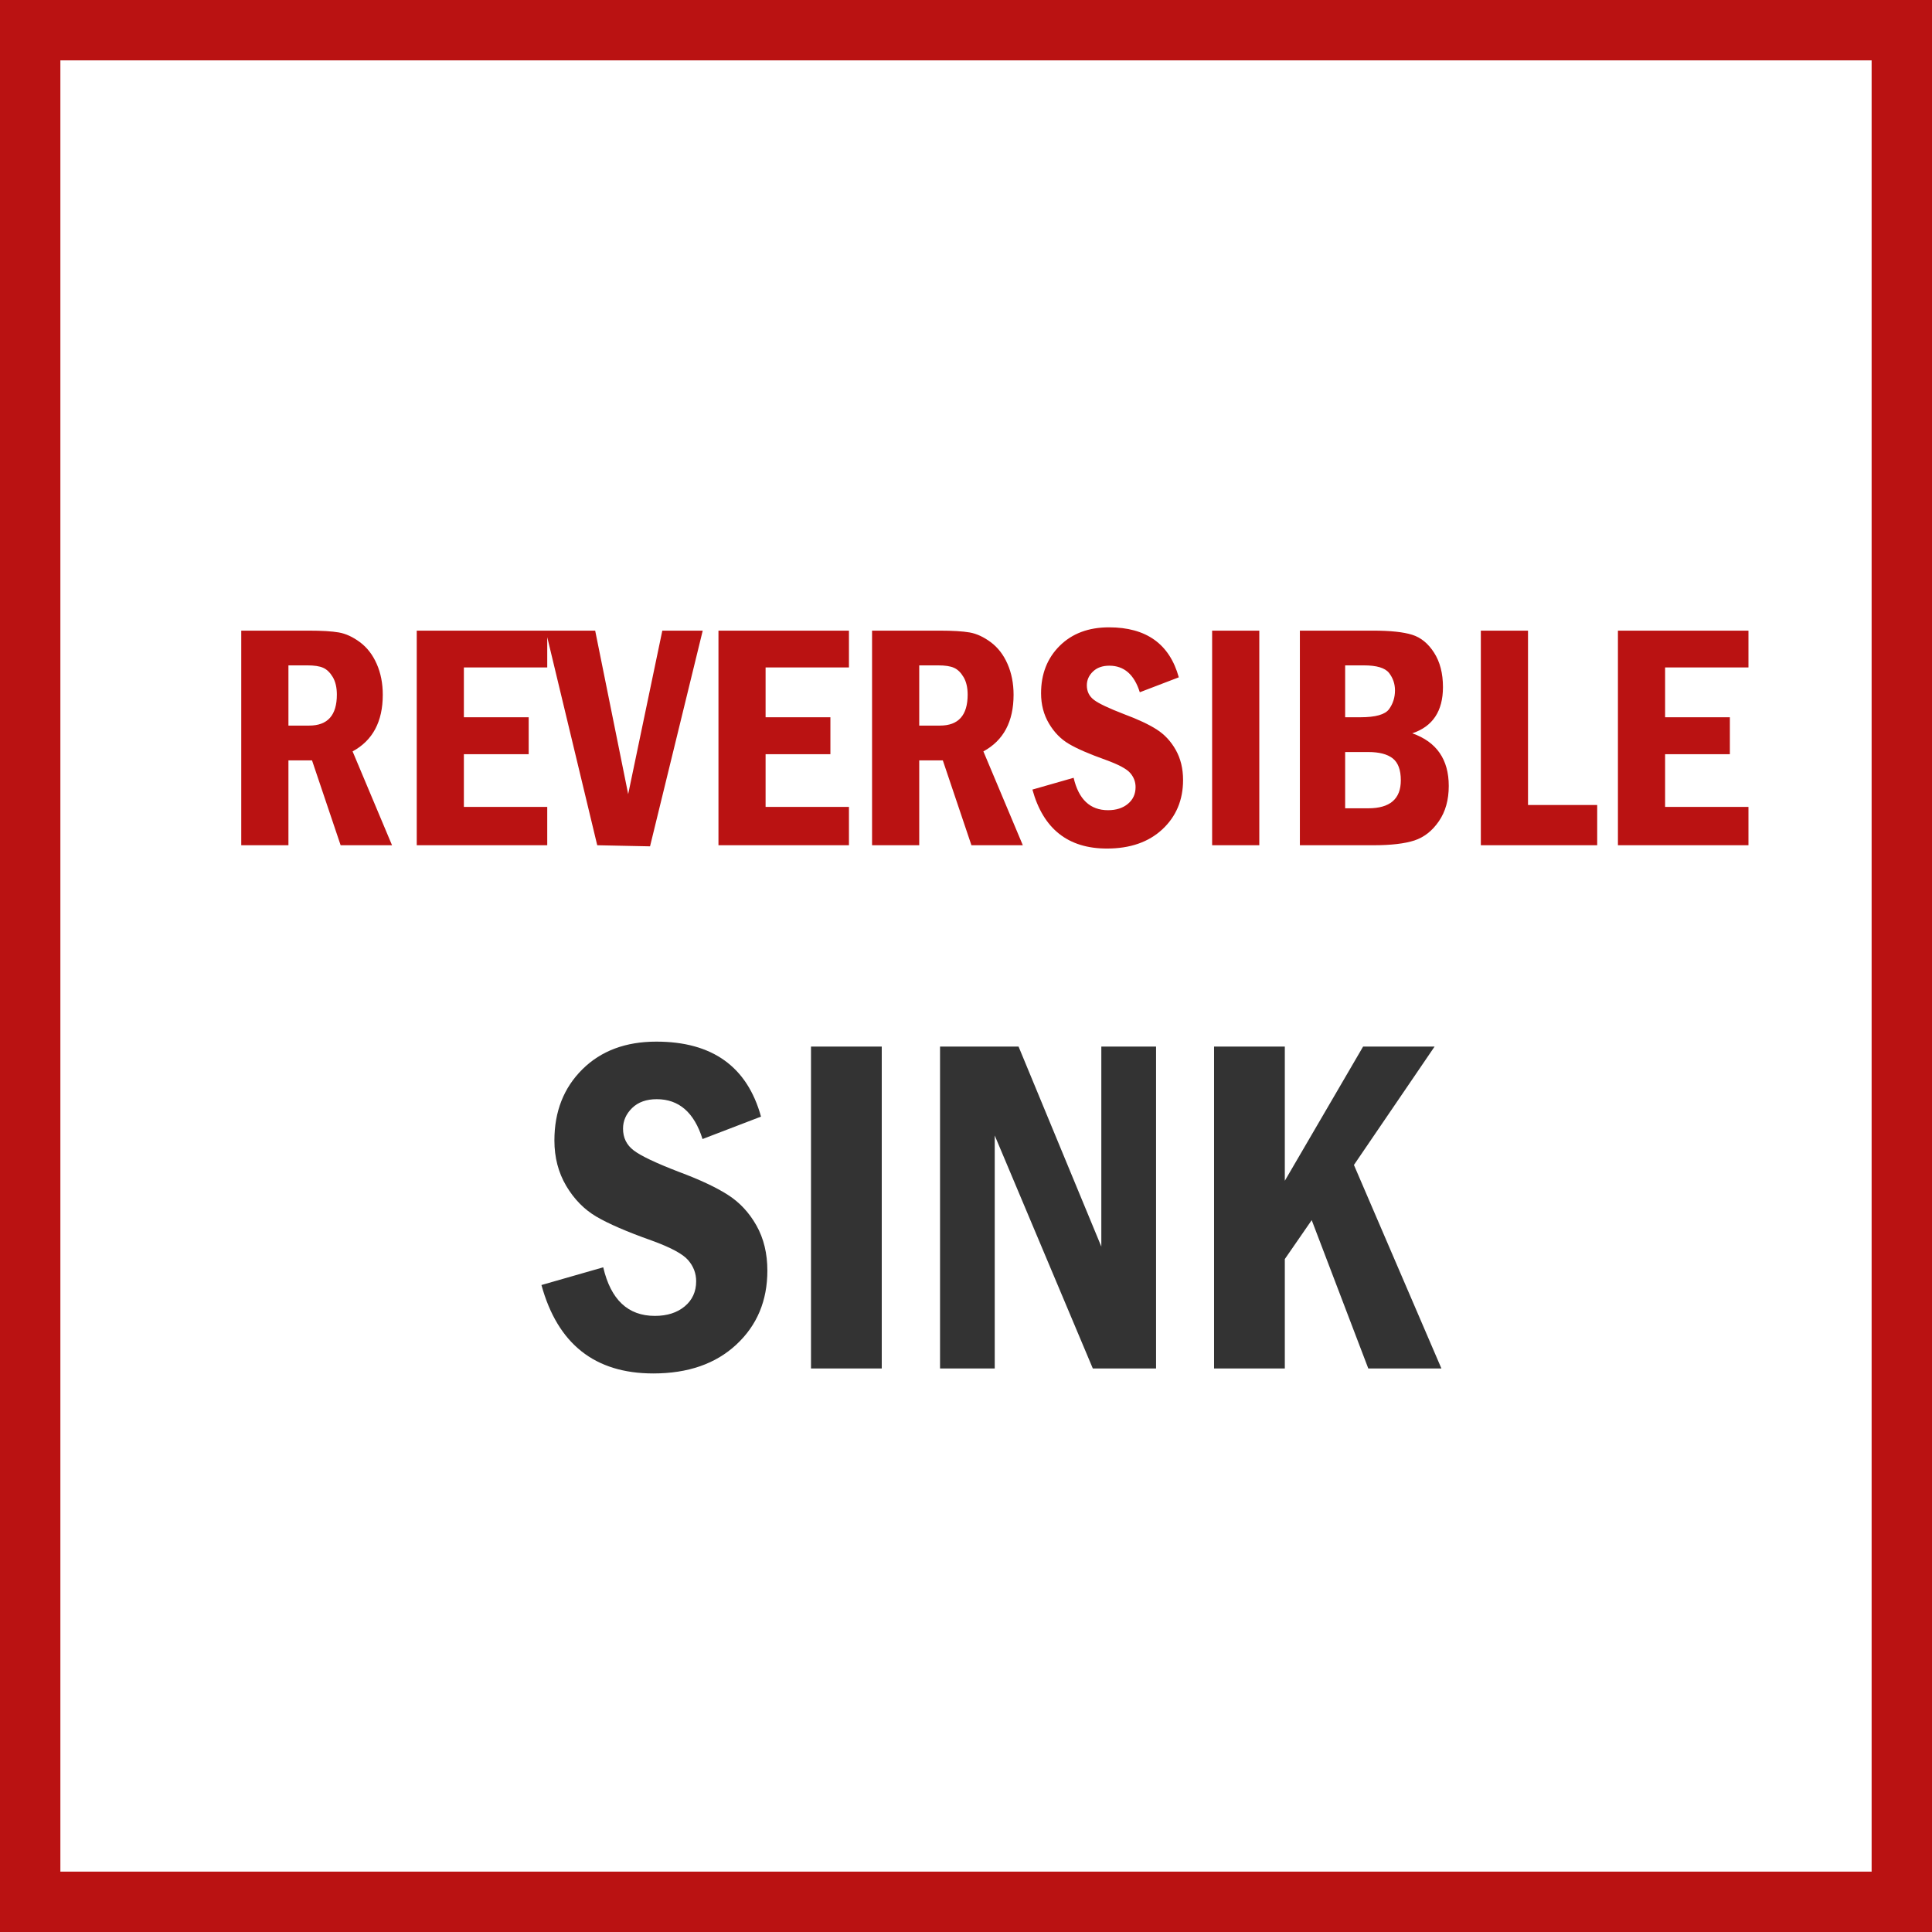
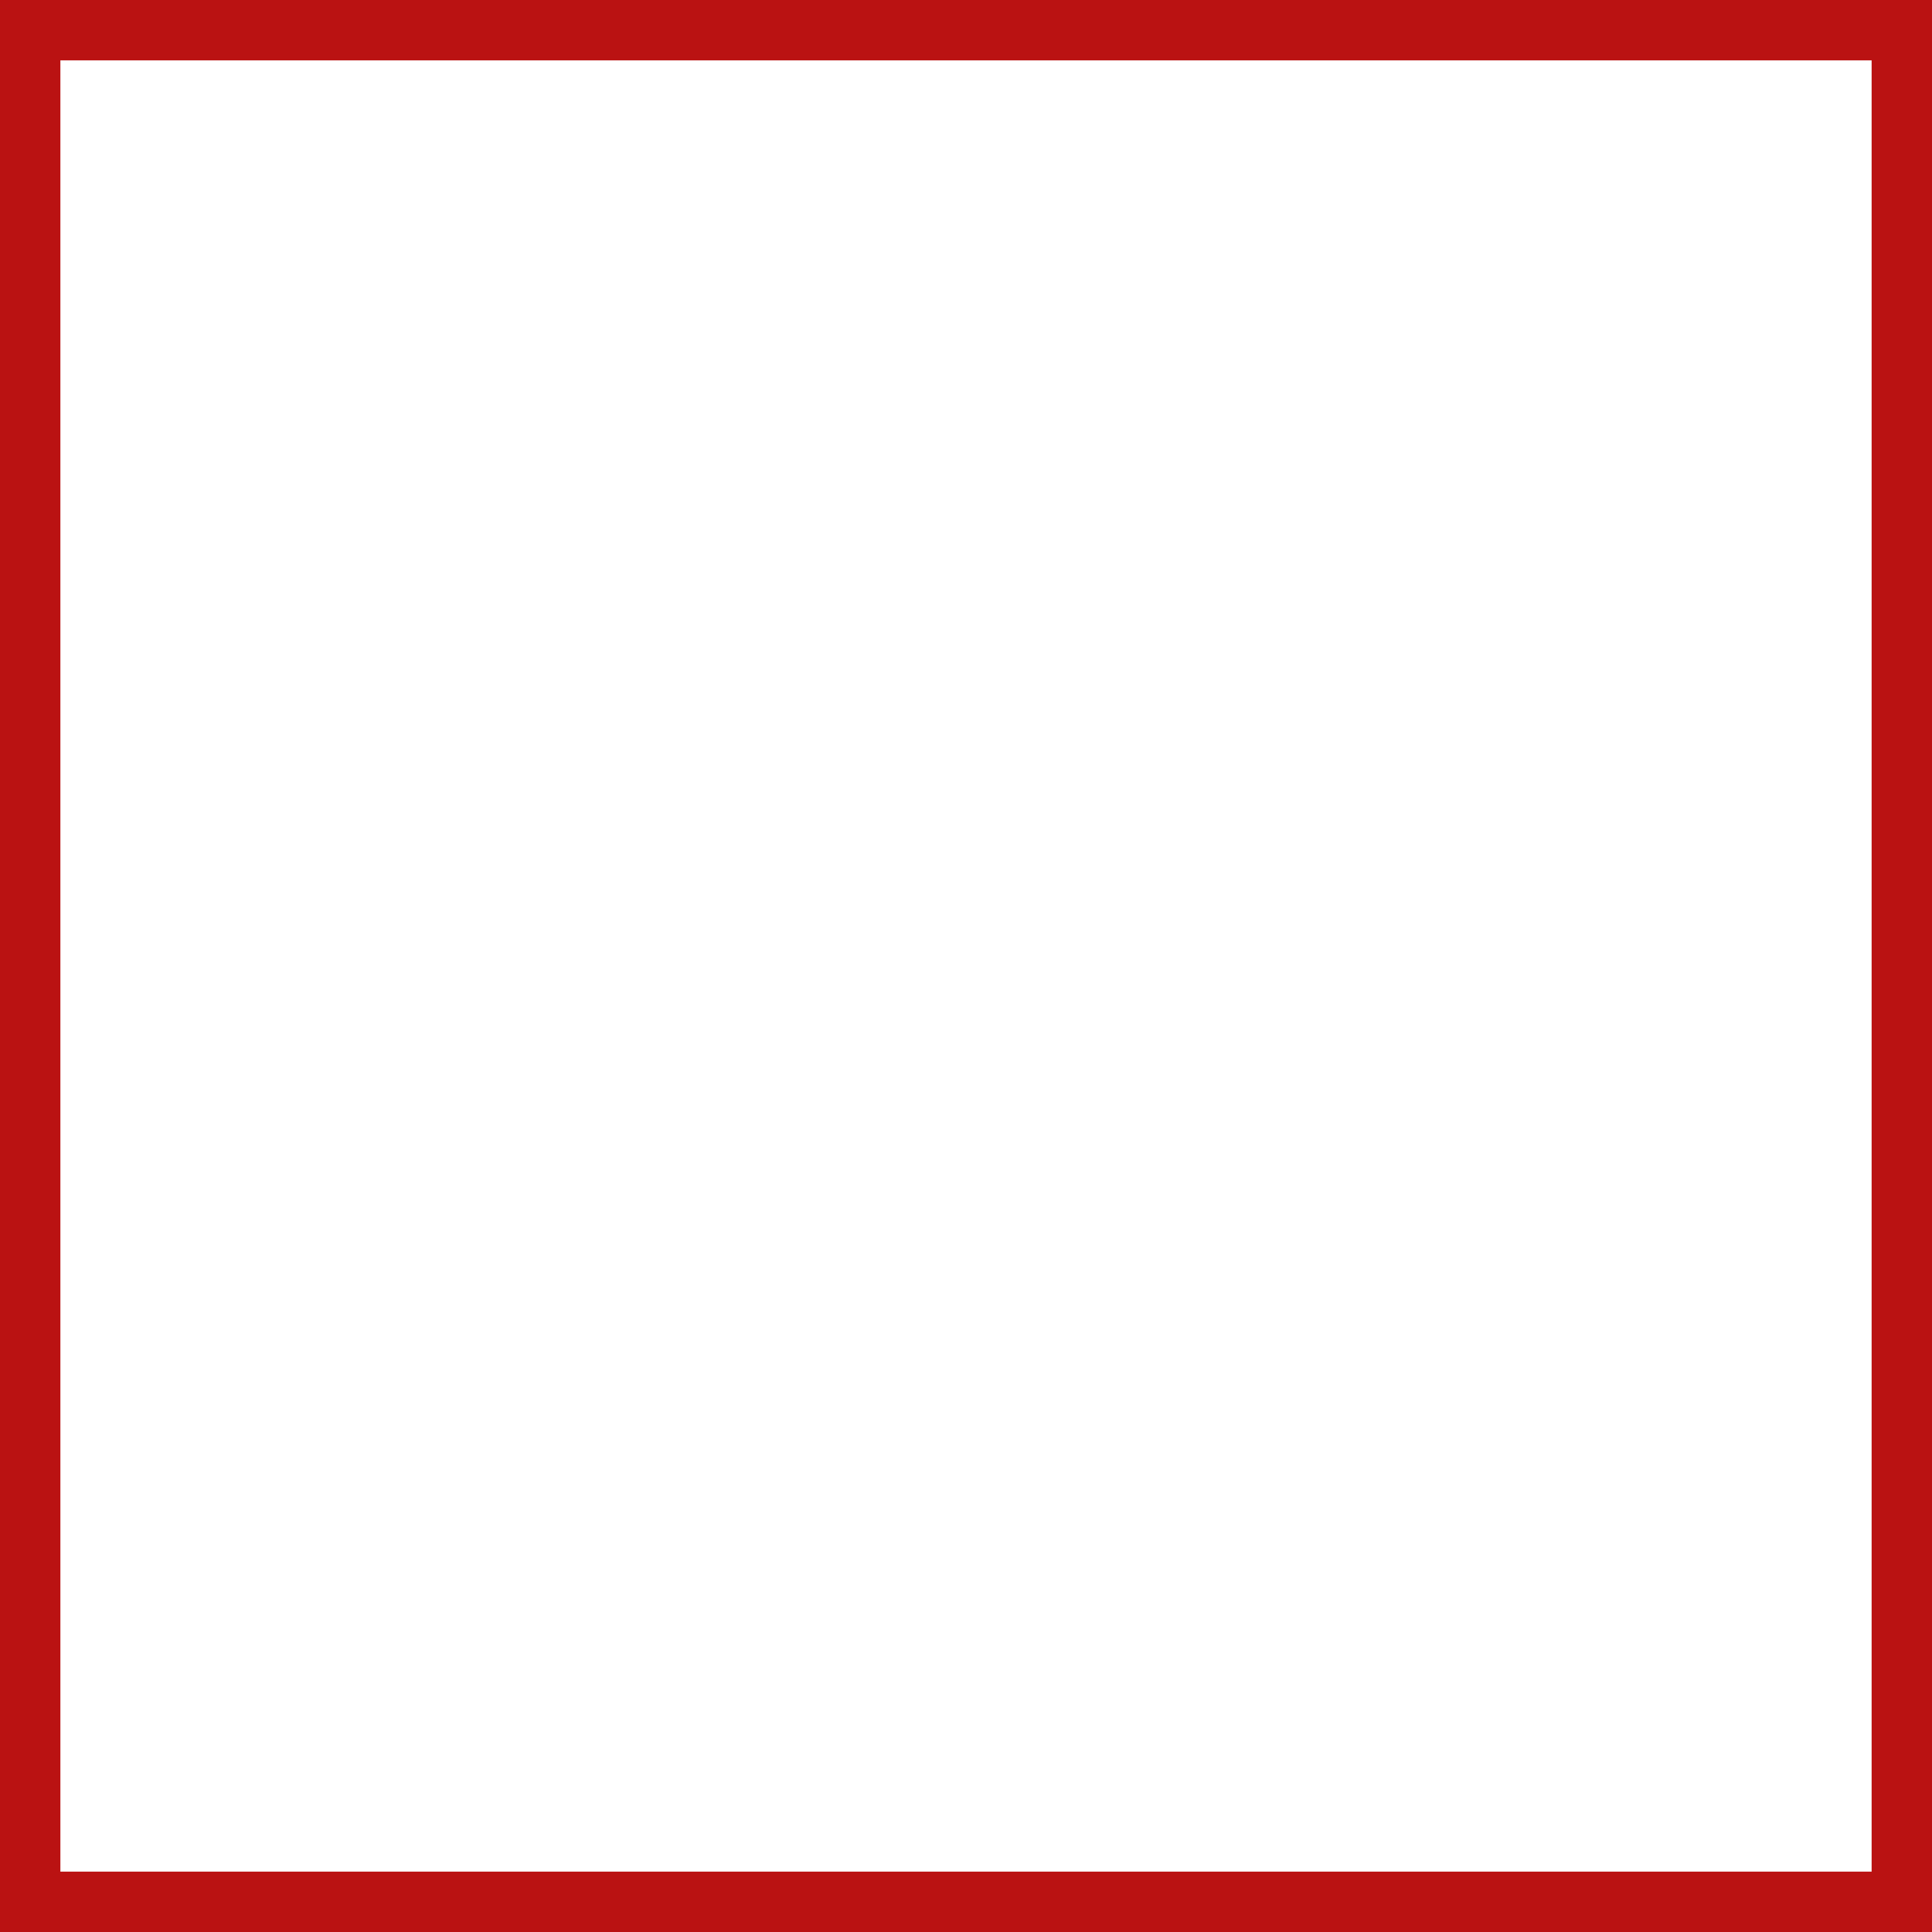
<svg xmlns="http://www.w3.org/2000/svg" width="48" height="48" viewBox="0 0 48 48" fill="none">
  <rect x="0" y="0" width="48" height="48" fill="#808080" stroke="none" />
  <path d="M0.5 0.5H47.5V47.5H0.5V0.5Z" stroke-width="2" fill="white" stroke="#BA1212" />
-   <path d="M16.23 34.123C17.093 34.123 17.781 33.884 18.295 33.405C18.809 32.927 19.065 32.315 19.065 31.568C19.065 31.143 18.975 30.769 18.793 30.446C18.611 30.124 18.373 29.869 18.078 29.682C17.783 29.494 17.378 29.305 16.862 29.113C16.296 28.895 15.924 28.718 15.746 28.583C15.568 28.448 15.479 28.268 15.479 28.041C15.479 27.846 15.555 27.675 15.705 27.528C15.855 27.382 16.06 27.309 16.317 27.309C16.868 27.309 17.247 27.639 17.454 28.299L18.907 27.742C18.564 26.5 17.696 25.879 16.306 25.879C15.544 25.879 14.932 26.108 14.469 26.567C14.006 27.026 13.774 27.615 13.774 28.334C13.774 28.756 13.872 29.132 14.067 29.462C14.263 29.792 14.511 30.046 14.812 30.224C15.112 30.401 15.569 30.6 16.183 30.818C16.659 30.99 16.964 31.153 17.097 31.308C17.23 31.462 17.296 31.637 17.296 31.832C17.296 32.09 17.201 32.298 17.012 32.456C16.822 32.614 16.575 32.693 16.27 32.693C15.602 32.693 15.175 32.291 14.987 31.486L13.452 31.926C13.854 33.391 14.78 34.123 16.23 34.123ZM21.907 34V26.002H20.149V34H21.907ZM24.714 34V28.211L27.151 34H28.722V26.002H27.362V30.971L25.306 26.002H23.355V34H24.714ZM31.921 34V31.281L32.589 30.314L33.995 34H35.812L33.638 28.943L35.642 26.002H33.866L31.921 29.336V26.002H30.163V34H31.921Z" fill="#333333" />
-   <path d="M7.166 21V18.891H7.752L8.463 21H9.74L8.76 18.668C9.26 18.397 9.51 17.928 9.51 17.262C9.51 16.978 9.46 16.722 9.359 16.494C9.259 16.266 9.12 16.087 8.943 15.955C8.766 15.824 8.591 15.743 8.418 15.713C8.245 15.683 7.995 15.668 7.67 15.668H5.994V21H7.166ZM7.682 18.027H7.166V16.531H7.635C7.809 16.531 7.941 16.551 8.031 16.592C8.121 16.632 8.2 16.709 8.268 16.822C8.335 16.936 8.369 17.081 8.369 17.258C8.369 17.771 8.14 18.027 7.682 18.027ZM13.596 21V20.047H11.525V18.738H13.135V17.82H11.525V16.582H13.596V15.668H10.354V21H13.596ZM16.15 21.027L17.459 15.668H16.455L15.607 19.73L14.787 15.668H13.557L14.838 21L16.15 21.027ZM21.092 21V20.047H19.021V18.738H20.631V17.82H19.021V16.582H21.092V15.668H17.85V21H21.092ZM22.838 21V18.891H23.424L24.135 21H25.412L24.432 18.668C24.932 18.397 25.182 17.928 25.182 17.262C25.182 16.978 25.131 16.722 25.031 16.494C24.931 16.266 24.792 16.087 24.615 15.955C24.438 15.824 24.263 15.743 24.09 15.713C23.917 15.683 23.667 15.668 23.342 15.668H21.666V21H22.838ZM23.354 18.027H22.838V16.531H23.307C23.481 16.531 23.613 16.551 23.703 16.592C23.793 16.632 23.872 16.709 23.939 16.822C24.007 16.936 24.041 17.081 24.041 17.258C24.041 17.771 23.812 18.027 23.354 18.027ZM27.502 21.082C28.078 21.082 28.537 20.922 28.879 20.604C29.221 20.285 29.393 19.876 29.393 19.379C29.393 19.095 29.332 18.846 29.211 18.631C29.09 18.416 28.931 18.246 28.734 18.121C28.538 17.996 28.268 17.87 27.924 17.742C27.546 17.596 27.298 17.479 27.18 17.389C27.061 17.299 27.002 17.178 27.002 17.027C27.002 16.897 27.052 16.783 27.152 16.686C27.253 16.588 27.389 16.539 27.561 16.539C27.928 16.539 28.18 16.759 28.318 17.199L29.287 16.828C29.058 16 28.48 15.586 27.553 15.586C27.045 15.586 26.637 15.739 26.328 16.045C26.02 16.351 25.865 16.744 25.865 17.223C25.865 17.504 25.93 17.755 26.061 17.975C26.191 18.195 26.356 18.364 26.557 18.482C26.757 18.601 27.062 18.733 27.471 18.879C27.788 18.994 27.991 19.102 28.08 19.205C28.169 19.308 28.213 19.424 28.213 19.555C28.213 19.727 28.15 19.865 28.023 19.971C27.897 20.076 27.732 20.129 27.529 20.129C27.084 20.129 26.799 19.861 26.674 19.324L25.65 19.617C25.919 20.594 26.536 21.082 27.502 21.082ZM31.287 21V15.668H30.115V21H31.287ZM34.115 21C34.558 21 34.9 20.96 35.141 20.881C35.382 20.801 35.584 20.643 35.748 20.404C35.912 20.166 35.994 19.874 35.994 19.527C35.994 18.869 35.692 18.432 35.088 18.219C35.596 18.049 35.85 17.667 35.85 17.07C35.85 16.729 35.776 16.444 35.629 16.215C35.482 15.986 35.3 15.837 35.082 15.77C34.865 15.702 34.542 15.668 34.115 15.668H32.295V21H34.115ZM33.799 17.82H33.42V16.531H33.885C34.205 16.531 34.414 16.594 34.512 16.721C34.609 16.847 34.658 16.991 34.658 17.152C34.658 17.327 34.609 17.482 34.512 17.617C34.414 17.753 34.176 17.82 33.799 17.82ZM33.994 20.082H33.42V18.684H33.994C34.265 18.684 34.467 18.736 34.602 18.842C34.736 18.947 34.803 19.129 34.803 19.387C34.803 19.85 34.533 20.082 33.994 20.082ZM39.682 21V20H37.963V15.668H36.791V21H39.682ZM43.44 21V20.047H41.369V18.738H42.978V17.82H41.369V16.582H43.44V15.668H40.197V21H43.44Z" fill="#BA1212" />
</svg>